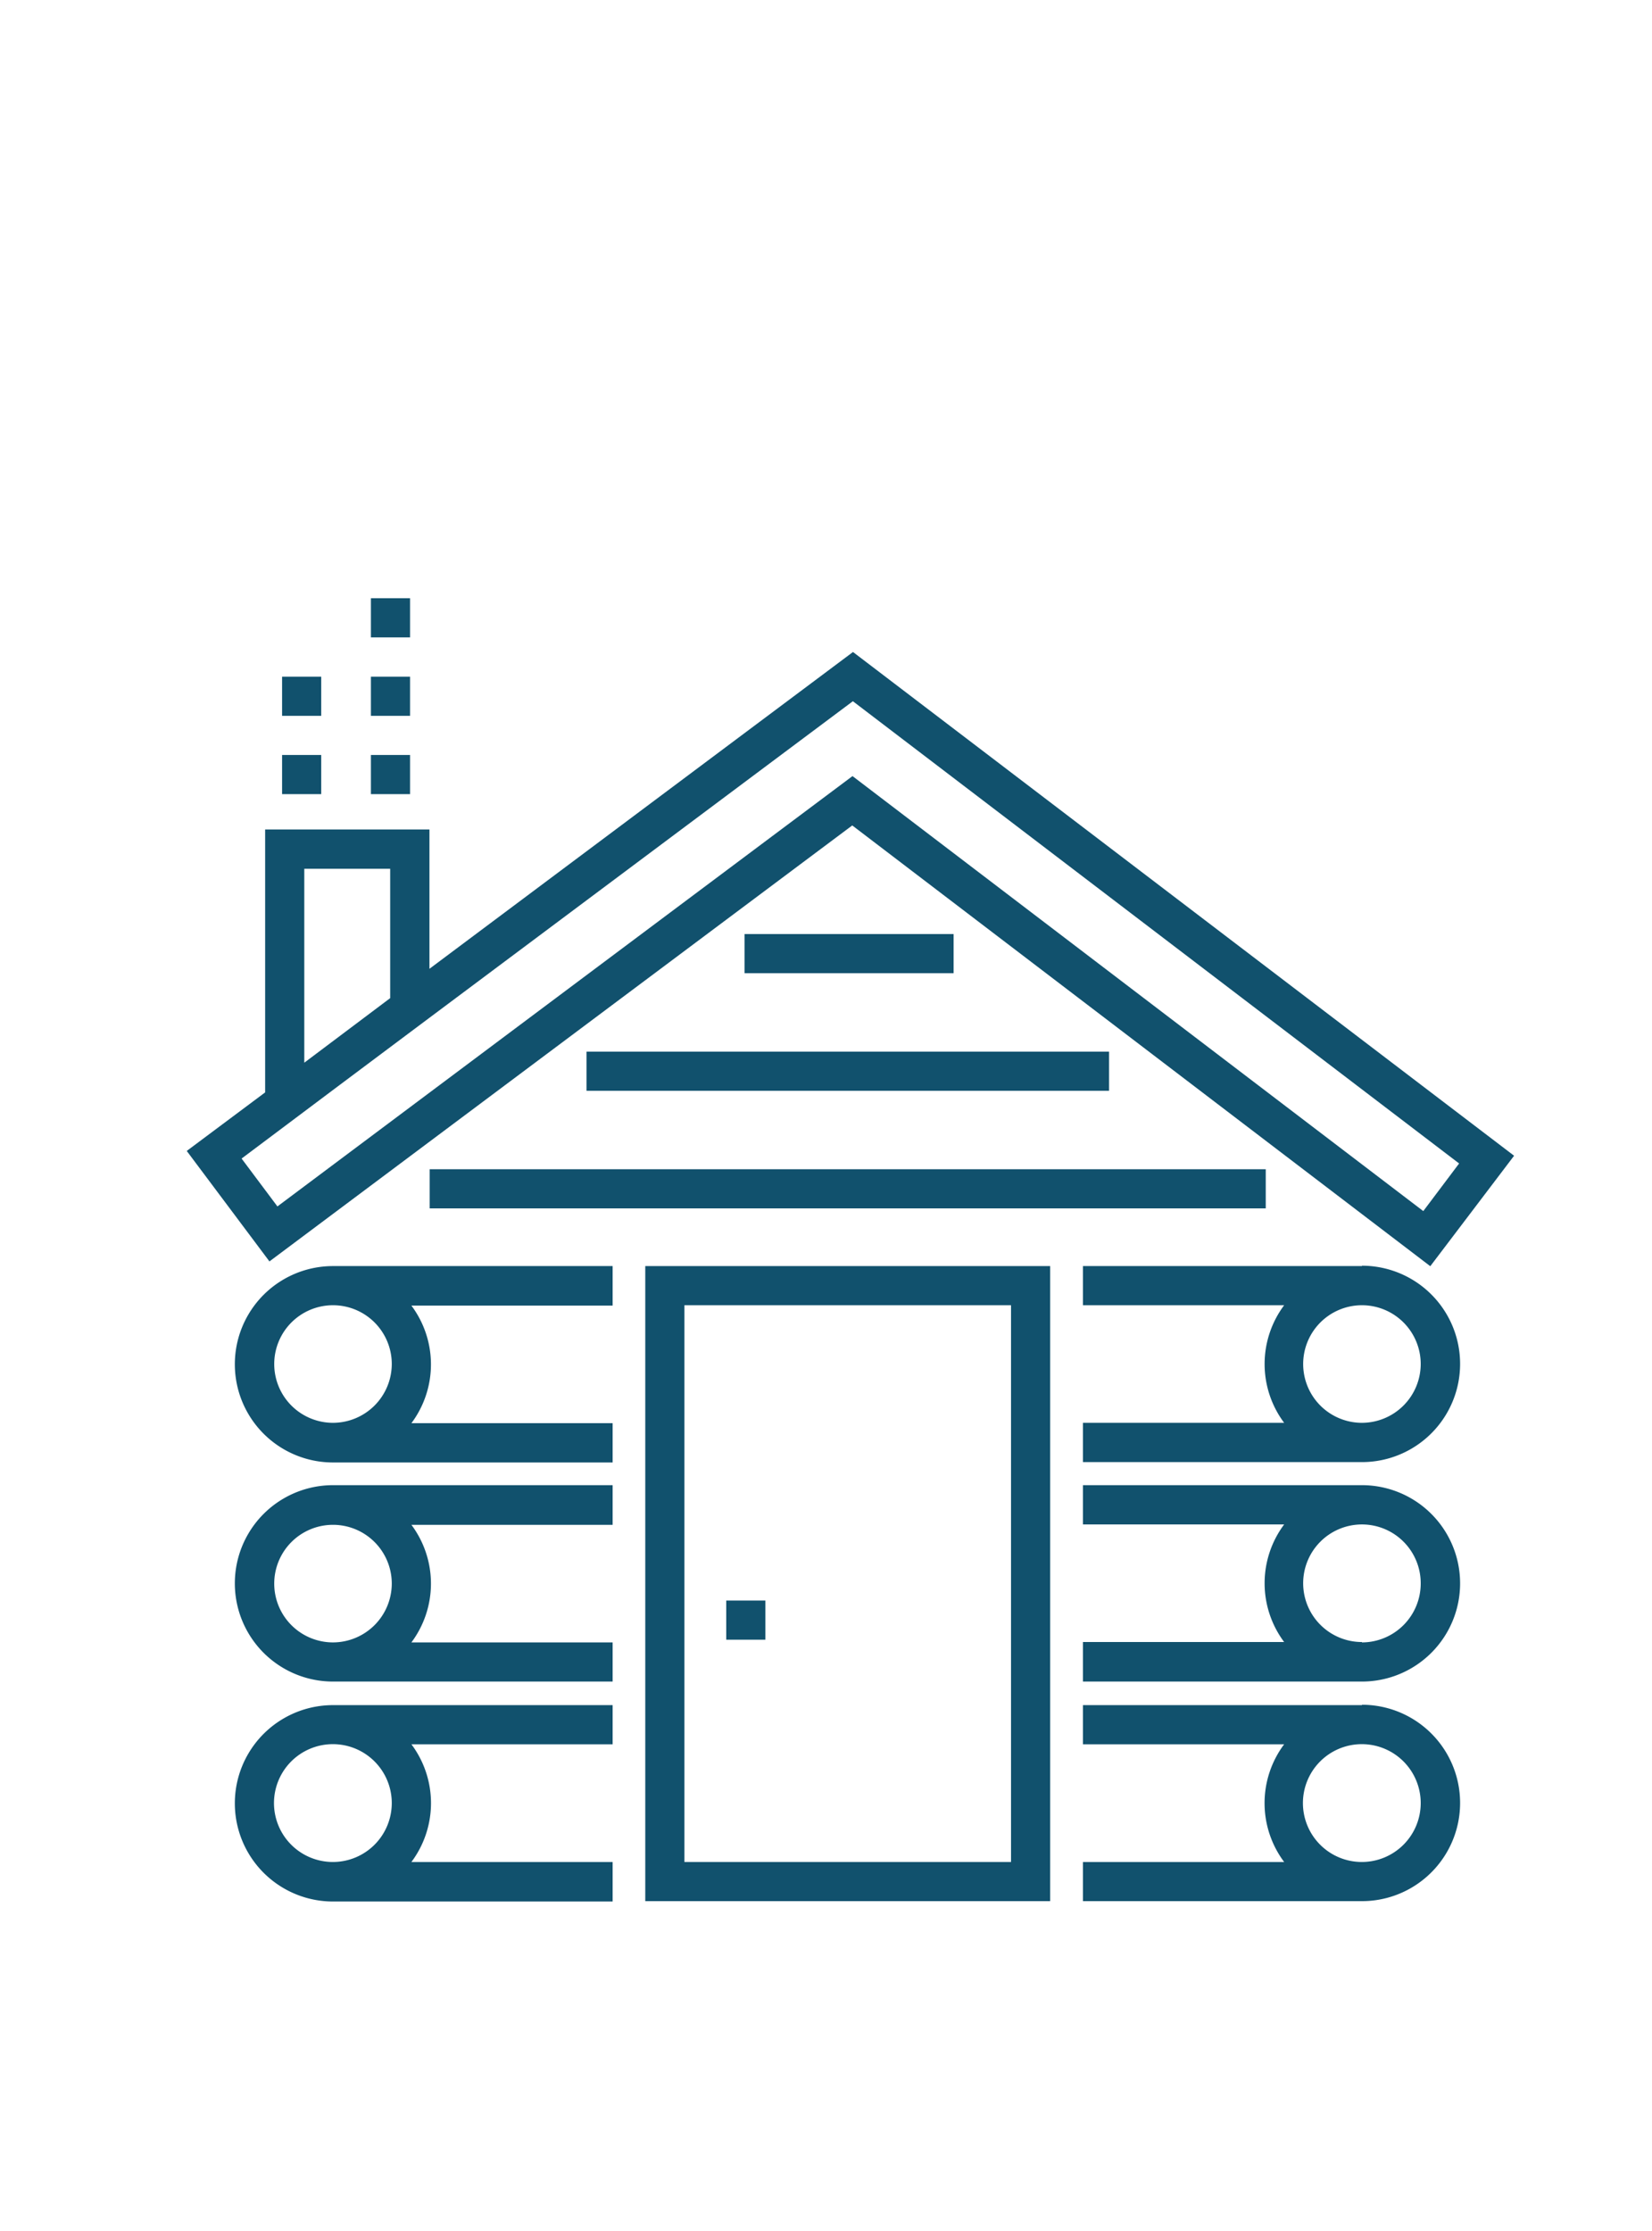
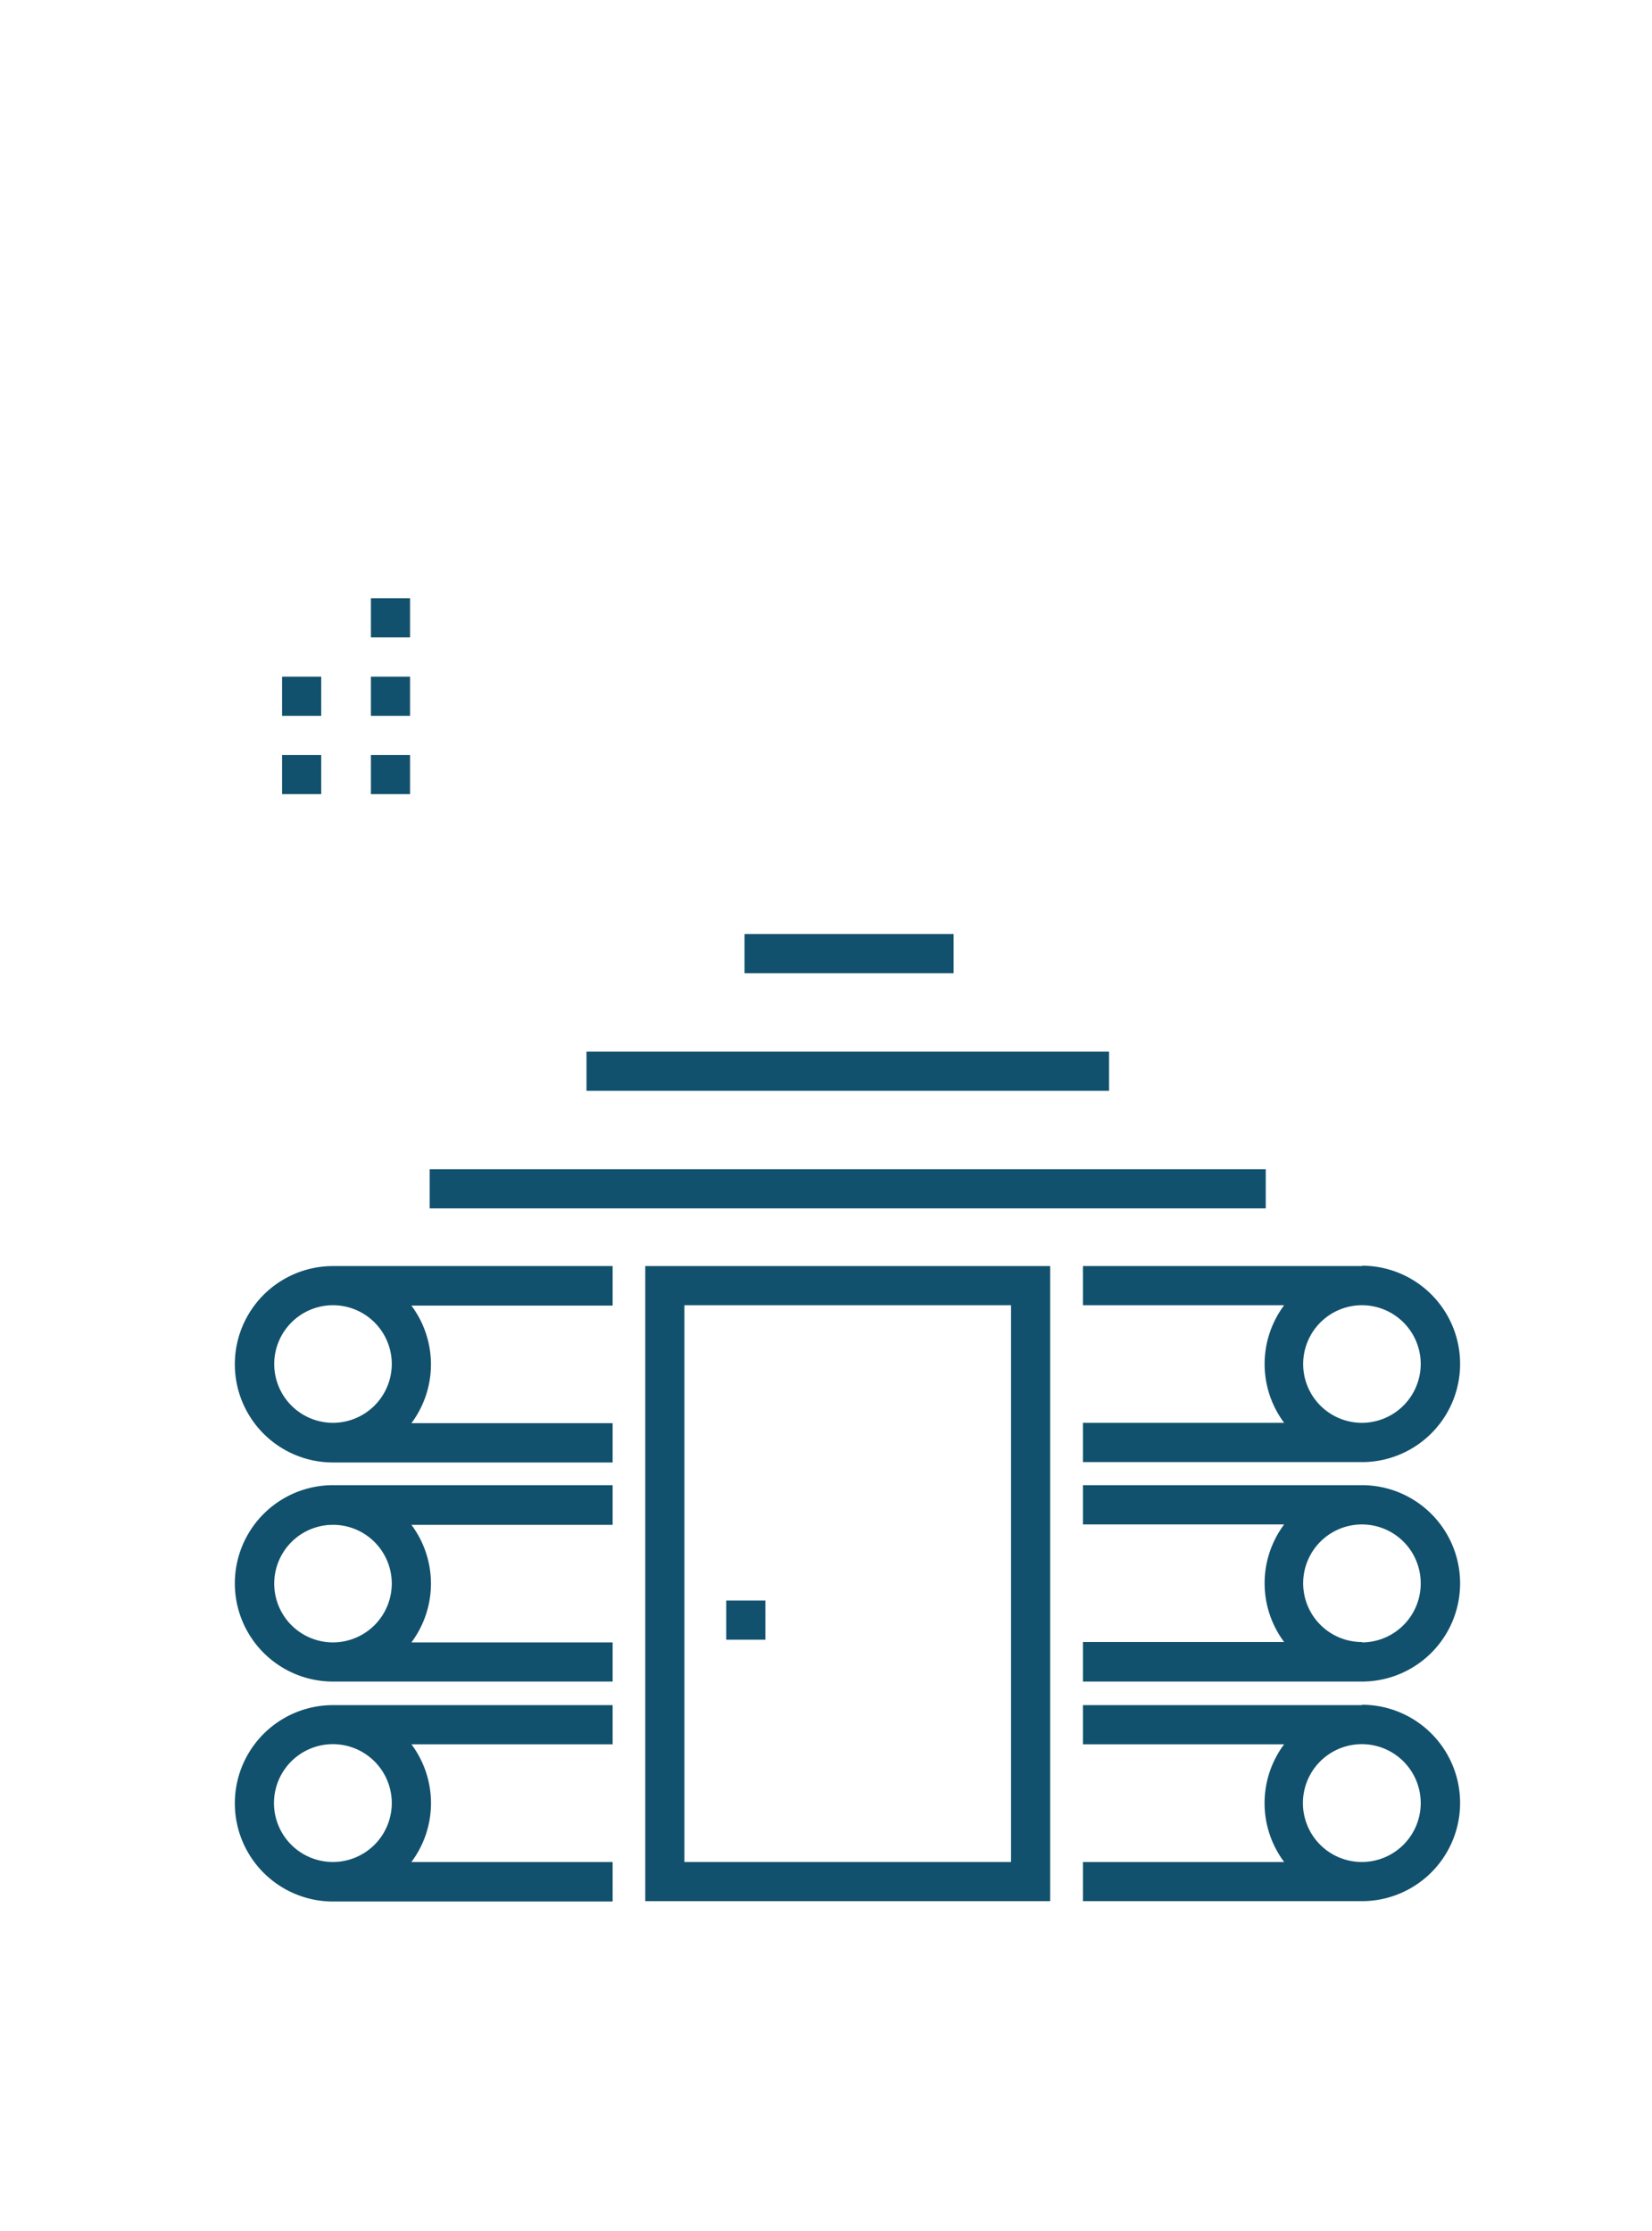
<svg xmlns="http://www.w3.org/2000/svg" id="Layer_1" data-name="Layer 1" viewBox="0 0 134.64 181.76">
  <defs>
    <style>.cls-1{fill:#11516d;}</style>
  </defs>
  <title>1-house</title>
-   <path class="cls-1" d="M-450-482.41V319.76q50.15,27.93,100.31,55.84c24.21,13.4,50,8.28,65.23-13.12,17.91-25.13,35.52-50.43,53.13-75.73,24.81-35.64,49.43-71.39,74.24-107q36.47-52.36,73.17-104.61Q-45.66,20.45-7.47-34.27,29.4-87.16,66.15-140.11c30.54-43.83,61.27-87.56,91.65-131.47,12.61-18.22,7.43-41.73-12.74-53.45-38.74-22.5-78.06-44.2-117.2-66.14-48.46-27.17-97.08-54.11-145.43-81.43-11-6.2-21.9-9.55-35.34-9.48-96.23.5-192.47.27-288.7.25C-444.4-481.83-447.18-482.21-450-482.41Z" />
-   <path class="cls-1" d="M69.52,53.12,35,78.93V67.58H21.61V89l-6.39,4.77,6.74,9,47.5-35.52,47.11,35.91,6.83-9ZM24.8,70.78h7V81.32l-7,5.26ZM116,98.67,69.48,63.23,22.61,98.29l-2.92-3.9,8-6L35,82.92,69.51,57.13l49.41,37.66Z" />
  <path class="cls-1" d="M52.59,103.15v51.74h33V103.15ZM82.4,151.7H55.78V106.34H82.4Z" />
  <rect class="cls-1" x="35.02" y="95.26" width="68.14" height="3.19" />
  <rect class="cls-1" x="47.8" y="85.68" width="42.59" height="3.19" />
  <rect class="cls-1" x="60.68" y="76.1" width="17.04" height="3.19" />
  <rect class="cls-1" x="59.19" y="130.4" width="3.19" height="3.19" />
  <rect class="cls-1" x="30.23" y="48.74" width="3.19" height="3.19" />
  <rect class="cls-1" x="30.23" y="61.51" width="3.19" height="3.19" />
  <rect class="cls-1" x="30.23" y="55.13" width="3.19" height="3.19" />
  <rect class="cls-1" x="22.99" y="61.51" width="3.19" height="3.19" />
  <rect class="cls-1" x="22.99" y="55.13" width="3.19" height="3.19" />
  <path class="cls-1" d="M49.93,103.15H27.14a8,8,0,0,0,0,16H49.93v-3.2H33.53a8,8,0,0,0,0-9.58h16.4v-3.19ZM27.14,115.92a4.79,4.79,0,1,1,4.79-4.79A4.8,4.8,0,0,1,27.14,115.92Z" />
  <path class="cls-1" d="M111,103.15H88.26v3.19h16.4a8,8,0,0,0,0,9.58H88.26v3.2H111a8,8,0,1,0,0-16Zm0,12.77a4.79,4.79,0,1,1,4.79-4.79A4.8,4.8,0,0,1,111,115.92Z" />
  <path class="cls-1" d="M49.93,121H27.14a8,8,0,0,0,0,16H49.93v-3.19H33.53a8,8,0,0,0,0-9.58h16.4V121ZM27.14,133.81A4.79,4.79,0,1,1,31.93,129,4.8,4.8,0,0,1,27.14,133.81Z" />
  <path class="cls-1" d="M111,121H88.26v3.2h16.4a8,8,0,0,0,0,9.58H88.26V137H111a8,8,0,1,0,0-16Zm0,12.78a4.79,4.79,0,1,1,4.79-4.79A4.8,4.8,0,0,1,111,133.81Z" />
  <path class="cls-1" d="M49.93,138.92H27.14a8,8,0,0,0,0,16H49.93V151.7H33.53a8,8,0,0,0,0-9.59h16.4v-3.19ZM27.14,151.7a4.8,4.8,0,1,1,4.79-4.79A4.8,4.8,0,0,1,27.14,151.7Z" />
  <path class="cls-1" d="M111,138.92H88.26v3.19h16.4a8,8,0,0,0,0,9.59H88.26v3.19H111a8,8,0,1,0,0-16Zm0,12.78a4.8,4.8,0,1,1,4.79-4.79A4.8,4.8,0,0,1,111,151.7Z" />
</svg>